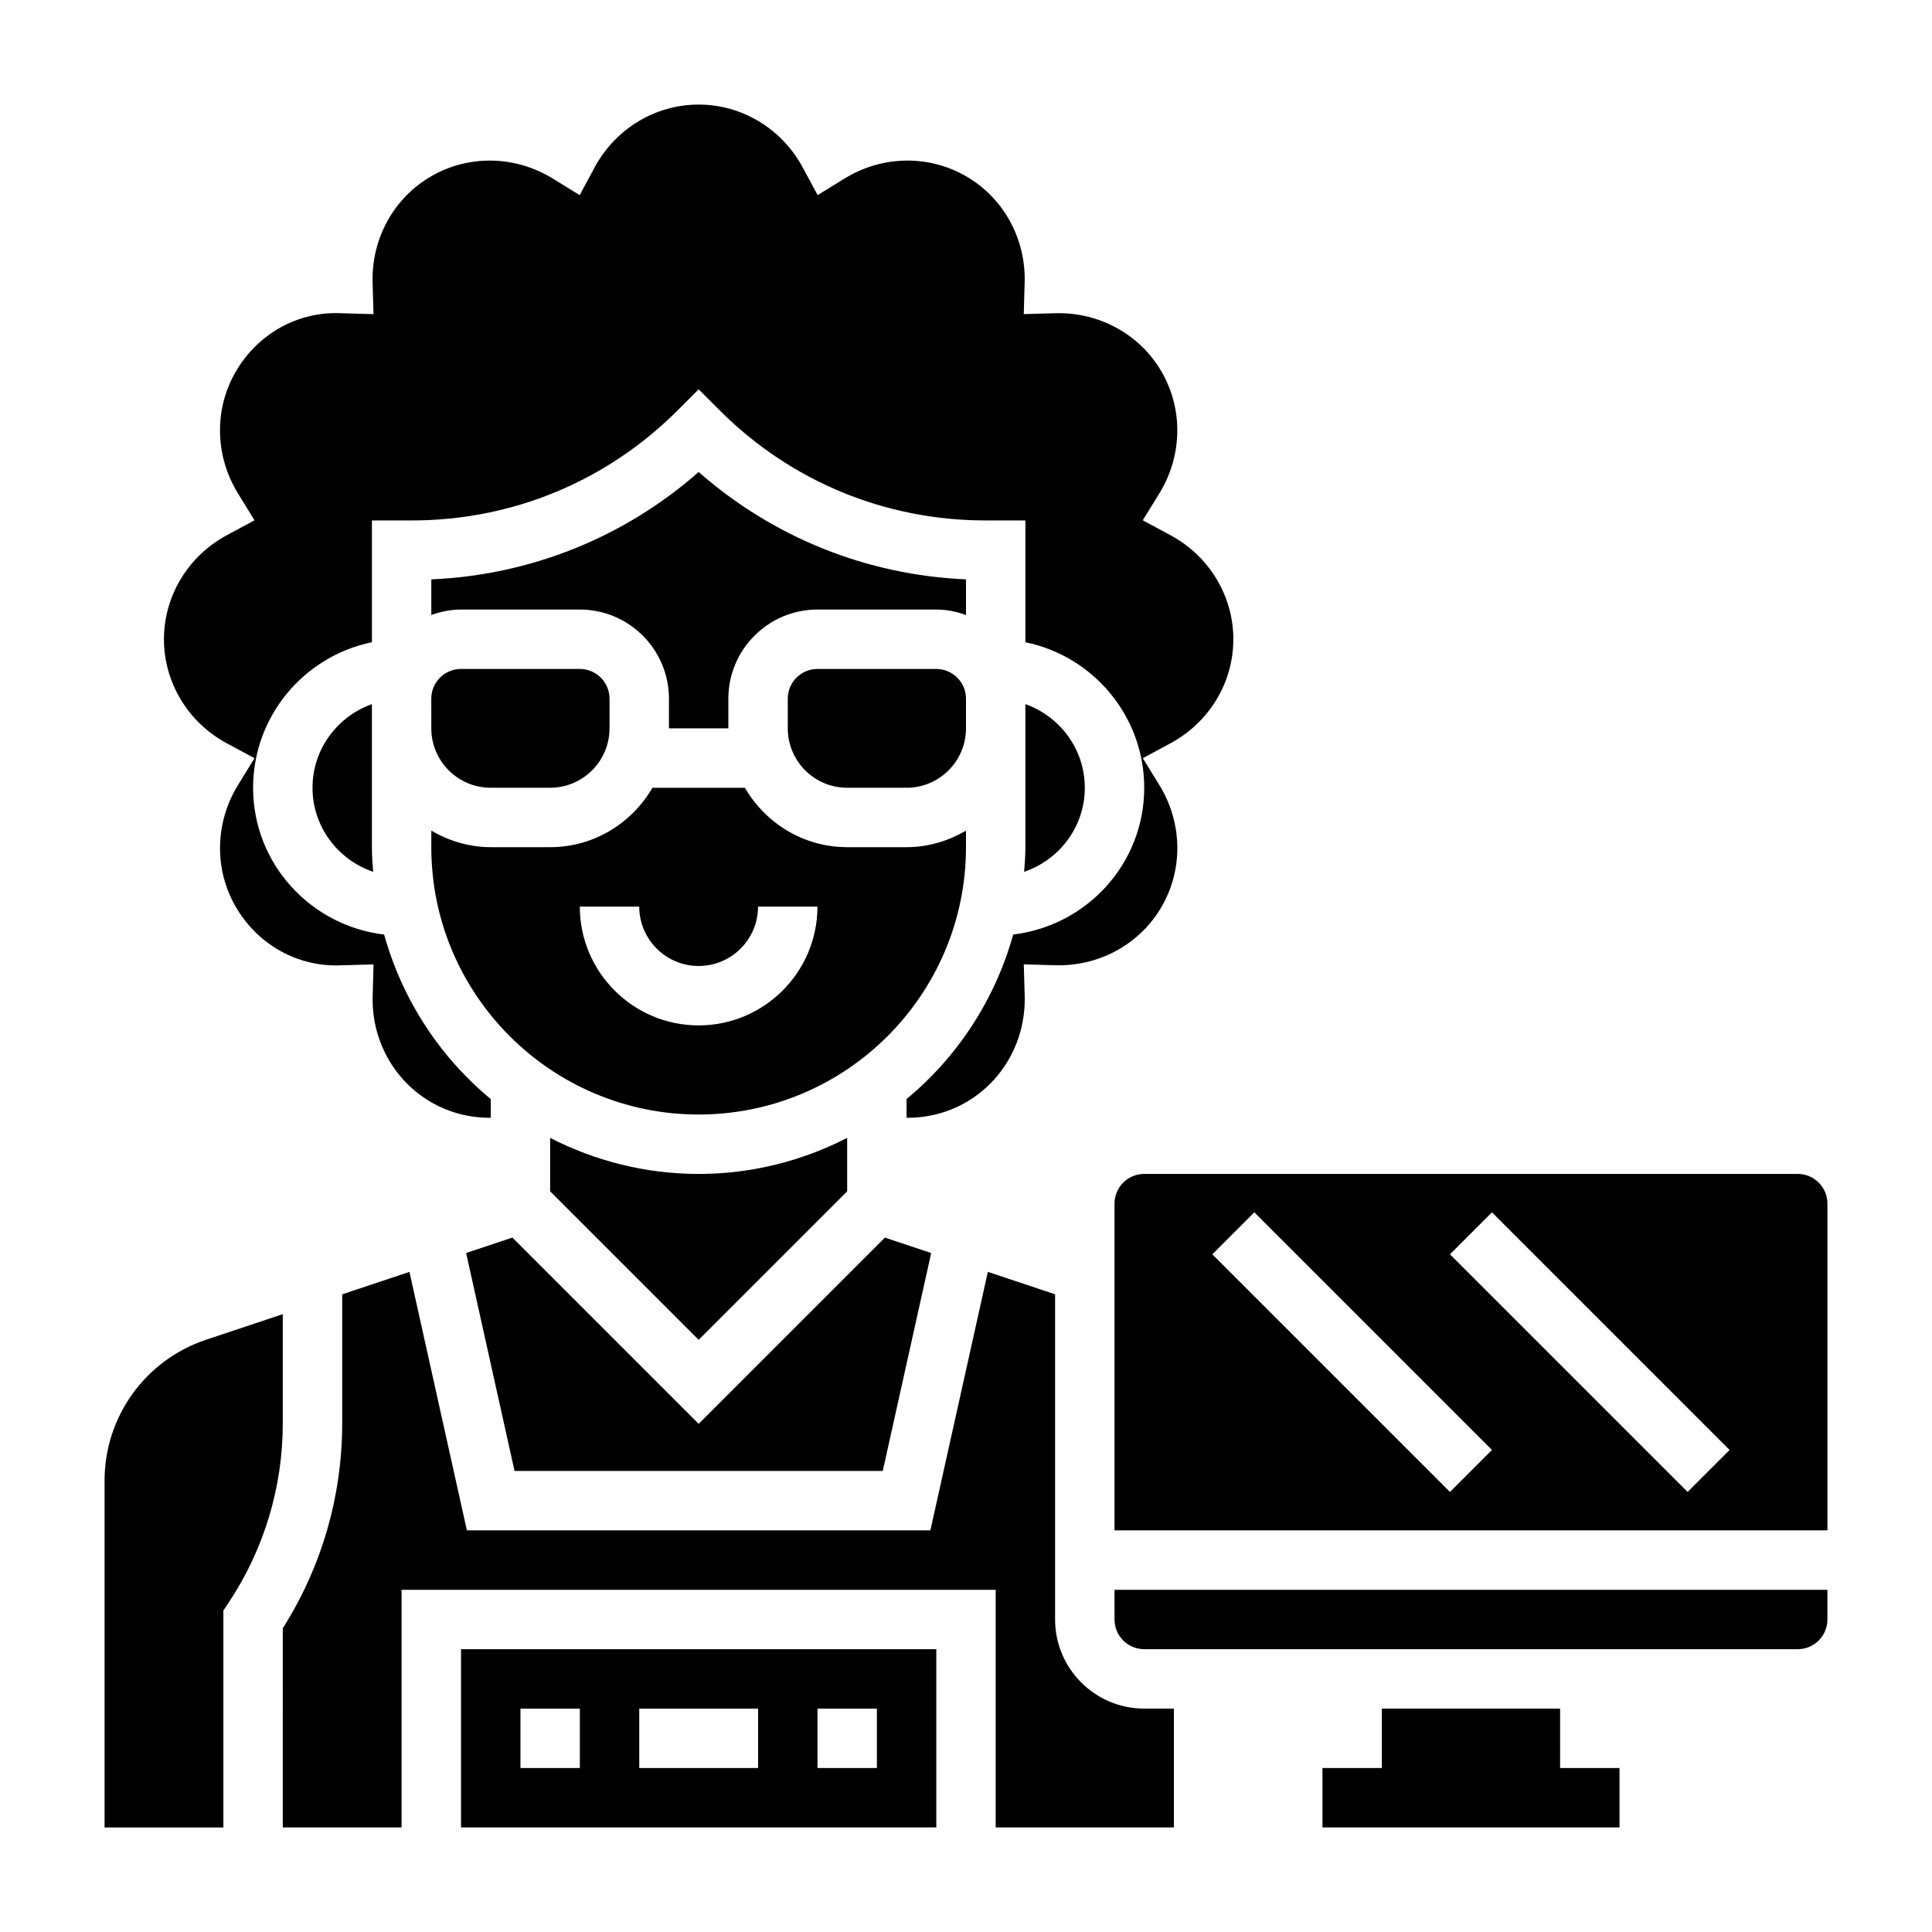
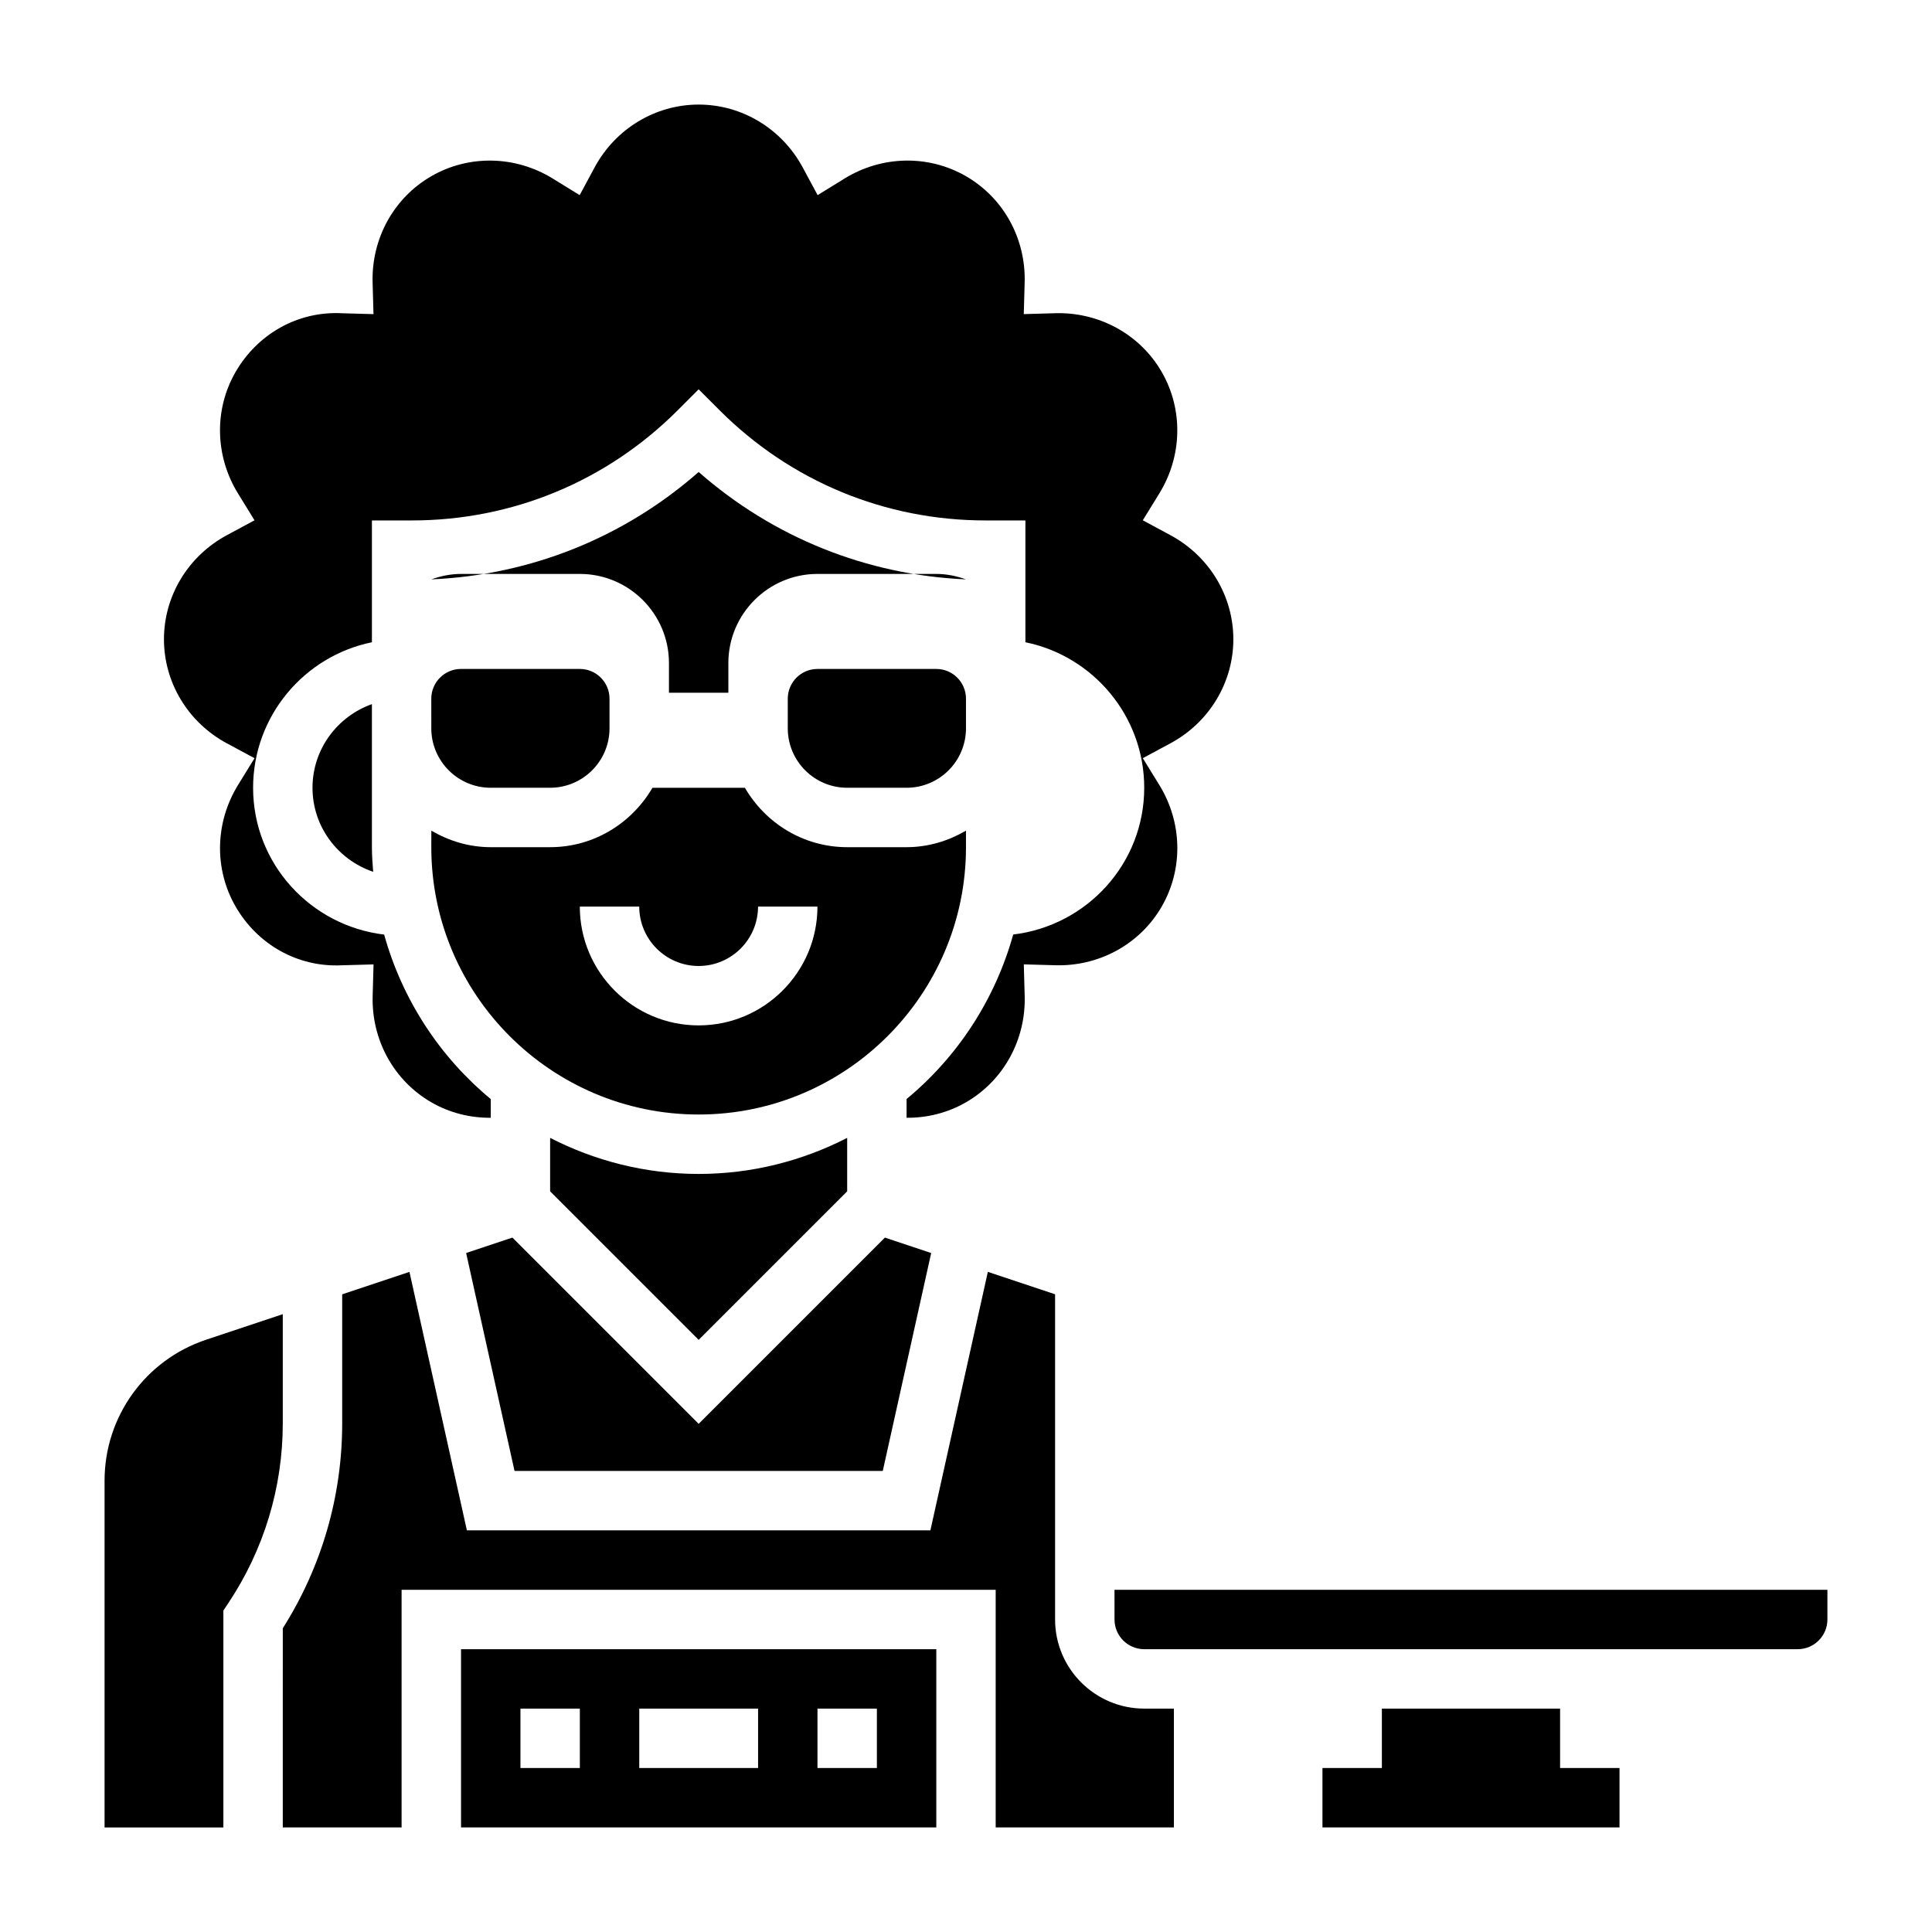
<svg xmlns="http://www.w3.org/2000/svg" fill="#000000" width="800px" height="800px" version="1.1" viewBox="144 144 512 512">
  <g>
    <path d="m289.79 445.55v14.168l39.359 39.359 39.359-39.359v-14.168c-11.82 6.062-25.18 9.555-39.359 9.555-14.176 0-27.535-3.492-39.359-9.555z" />
    <path d="m280.36 533.82h97.582l12.832-57.758-12.266-4.086-49.359 49.355-49.355-49.355-12.266 4.086z" />
-     <path d="m415.74 330.6v37.914c0 2.203-0.164 4.359-0.332 6.527 9.312-3.168 16.078-11.906 16.078-22.273 0-10.25-6.606-18.906-15.746-22.168z" />
    <path d="m242.56 330.6c-9.141 3.258-15.742 11.918-15.742 22.168 0 10.367 6.762 19.105 16.074 22.27-0.168-2.164-0.332-4.32-0.332-6.523z" />
    <path d="m258.3 368.51c0 39.07 31.781 70.848 70.848 70.848 39.07 0 70.848-31.781 70.848-70.848v-4.375c-4.648 2.703-9.98 4.375-15.742 4.375h-15.742c-11.602 0-21.648-6.375-27.109-15.742h-24.496c-5.465 9.367-15.508 15.742-27.109 15.742h-15.742c-5.762 0-11.09-1.668-15.742-4.375zm55.105 15.742c0 8.684 7.062 15.742 15.742 15.742 8.684 0 15.742-7.062 15.742-15.742h15.742c0 17.367-14.121 31.488-31.488 31.488-17.367 0-31.488-14.121-31.488-31.488z" />
    <path d="m204.11 340.98 7.344 3.953-4.375 7.102c-6.125 9.949-6.367 22.285-0.637 32.219 5.731 9.934 16.328 16.152 28.215 15.555l8.336-0.234-0.234 8.336c-0.34 11.676 5.621 22.484 15.555 28.215 4.816 2.785 10.25 4.141 15.742 4.094v-4.953c-13.469-11.141-23.441-26.301-28.254-43.594-19.508-2.34-34.73-18.793-34.73-38.906 0-19.004 13.547-34.906 31.488-38.566v-32.281h10.57c26.617 0 51.641-10.359 70.453-29.18l5.566-5.566 5.566 5.566c18.824 18.82 43.84 29.18 70.457 29.18h10.57v32.281c17.941 3.66 31.488 19.555 31.488 38.566 0 20.113-15.223 36.566-34.723 38.887-4.809 17.293-14.785 32.457-28.254 43.594v4.969c5.496 0.047 10.941-1.324 15.742-4.102 9.934-5.731 15.895-16.539 15.555-28.215l-0.234-8.336 8.336 0.234c0.316 0.016 0.621 0.016 0.93 0.016 11.32 0 21.711-5.902 27.285-15.57 5.738-9.934 5.488-22.27-0.637-32.219l-4.375-7.102 7.344-3.953c10.262-5.527 16.648-16.094 16.648-27.562s-6.383-22.035-16.656-27.574l-7.344-3.953 4.375-7.102c6.125-9.949 6.375-22.285 0.637-32.219-5.574-9.668-15.965-15.57-27.285-15.57-0.309 0-0.613 0-0.93 0.016l-8.336 0.234 0.234-8.336c0.348-11.668-5.609-22.473-15.543-28.207-9.941-5.738-22.277-5.504-32.219 0.637l-7.102 4.375-3.953-7.344c-5.543-10.27-16.105-16.652-27.578-16.652-11.469 0-22.035 6.383-27.574 16.656l-3.953 7.344-7.102-4.375c-9.957-6.148-22.297-6.371-32.219-0.641-9.934 5.731-15.895 16.539-15.555 28.215l0.234 8.336-8.336-0.234c-11.836-0.629-22.473 5.621-28.203 15.547-5.738 9.934-5.488 22.27 0.637 32.219l4.375 7.102-7.344 3.953c-10.27 5.539-16.656 16.105-16.656 27.574s6.387 22.035 16.656 27.574z" />
-     <path d="m400 297.54c-26.34-1.148-51.09-11.109-70.848-28.457-19.758 17.352-44.508 27.309-70.848 28.457v9.438c2.469-0.879 5.098-1.445 7.871-1.445h31.488c13.02 0 23.617 10.598 23.617 23.617v7.871h15.742v-7.871c0-13.02 10.598-23.617 23.617-23.617h31.488c2.769 0 5.398 0.566 7.871 1.449z" />
+     <path d="m400 297.54c-26.34-1.148-51.09-11.109-70.848-28.457-19.758 17.352-44.508 27.309-70.848 28.457c2.469-0.879 5.098-1.445 7.871-1.445h31.488c13.02 0 23.617 10.598 23.617 23.617v7.871h15.742v-7.871c0-13.02 10.598-23.617 23.617-23.617h31.488c2.769 0 5.398 0.566 7.871 1.449z" />
    <path d="m258.3 337.02c0 8.684 7.062 15.742 15.742 15.742h15.742c8.684 0 15.742-7.062 15.742-15.742v-7.871c0-4.344-3.527-7.871-7.871-7.871h-31.488c-4.344 0-7.871 3.527-7.871 7.871z" />
    <path d="m360.64 321.28c-4.344 0-7.871 3.527-7.871 7.871v7.871c0 8.684 7.062 15.742 15.742 15.742h15.742c8.684 0 15.742-7.062 15.742-15.742v-7.871c0-4.344-3.527-7.871-7.871-7.871z" />
    <path d="m218.94 492.27-20.316 6.769c-16.098 5.371-26.914 20.375-26.914 37.34v91.914h31.488v-57.488l1.324-1.984c9.426-14.156 14.418-30.625 14.418-47.629z" />
    <path d="m557.44 596.8h-47.23v15.742h-15.746v15.746h78.723v-15.746h-15.746z" />
    <path d="m423.61 573.18v-86.176l-17.82-5.945-15.227 68.504h-122.83l-15.223-68.496-17.824 5.945v34.172c0 19.309-5.434 38.047-15.742 54.324l-0.004 52.777h31.488v-62.977h157.44v62.977h47.23v-31.488h-7.871c-13.02 0-23.617-10.598-23.617-23.617z" />
    <path d="m439.36 573.18c0 4.344 3.527 7.871 7.871 7.871h173.18c4.344 0 7.871-3.527 7.871-7.871v-7.871h-188.93z" />
    <path d="m266.18 628.29h125.95v-47.23l-125.95-0.004zm94.461-31.488h15.742v15.742h-15.742zm-47.23 0h31.488v15.742h-31.488zm-31.488 0h15.742v15.742h-15.742z" />
-     <path d="m620.41 455.1h-173.18c-4.344 0-7.871 3.527-7.871 7.871v86.594h188.93v-86.59c0-4.348-3.527-7.875-7.875-7.875zm-92.156 84.285-62.977-62.977 11.133-11.133 62.977 62.977zm62.977 0-62.977-62.977 11.133-11.133 62.977 62.977z" />
  </g>
</svg>